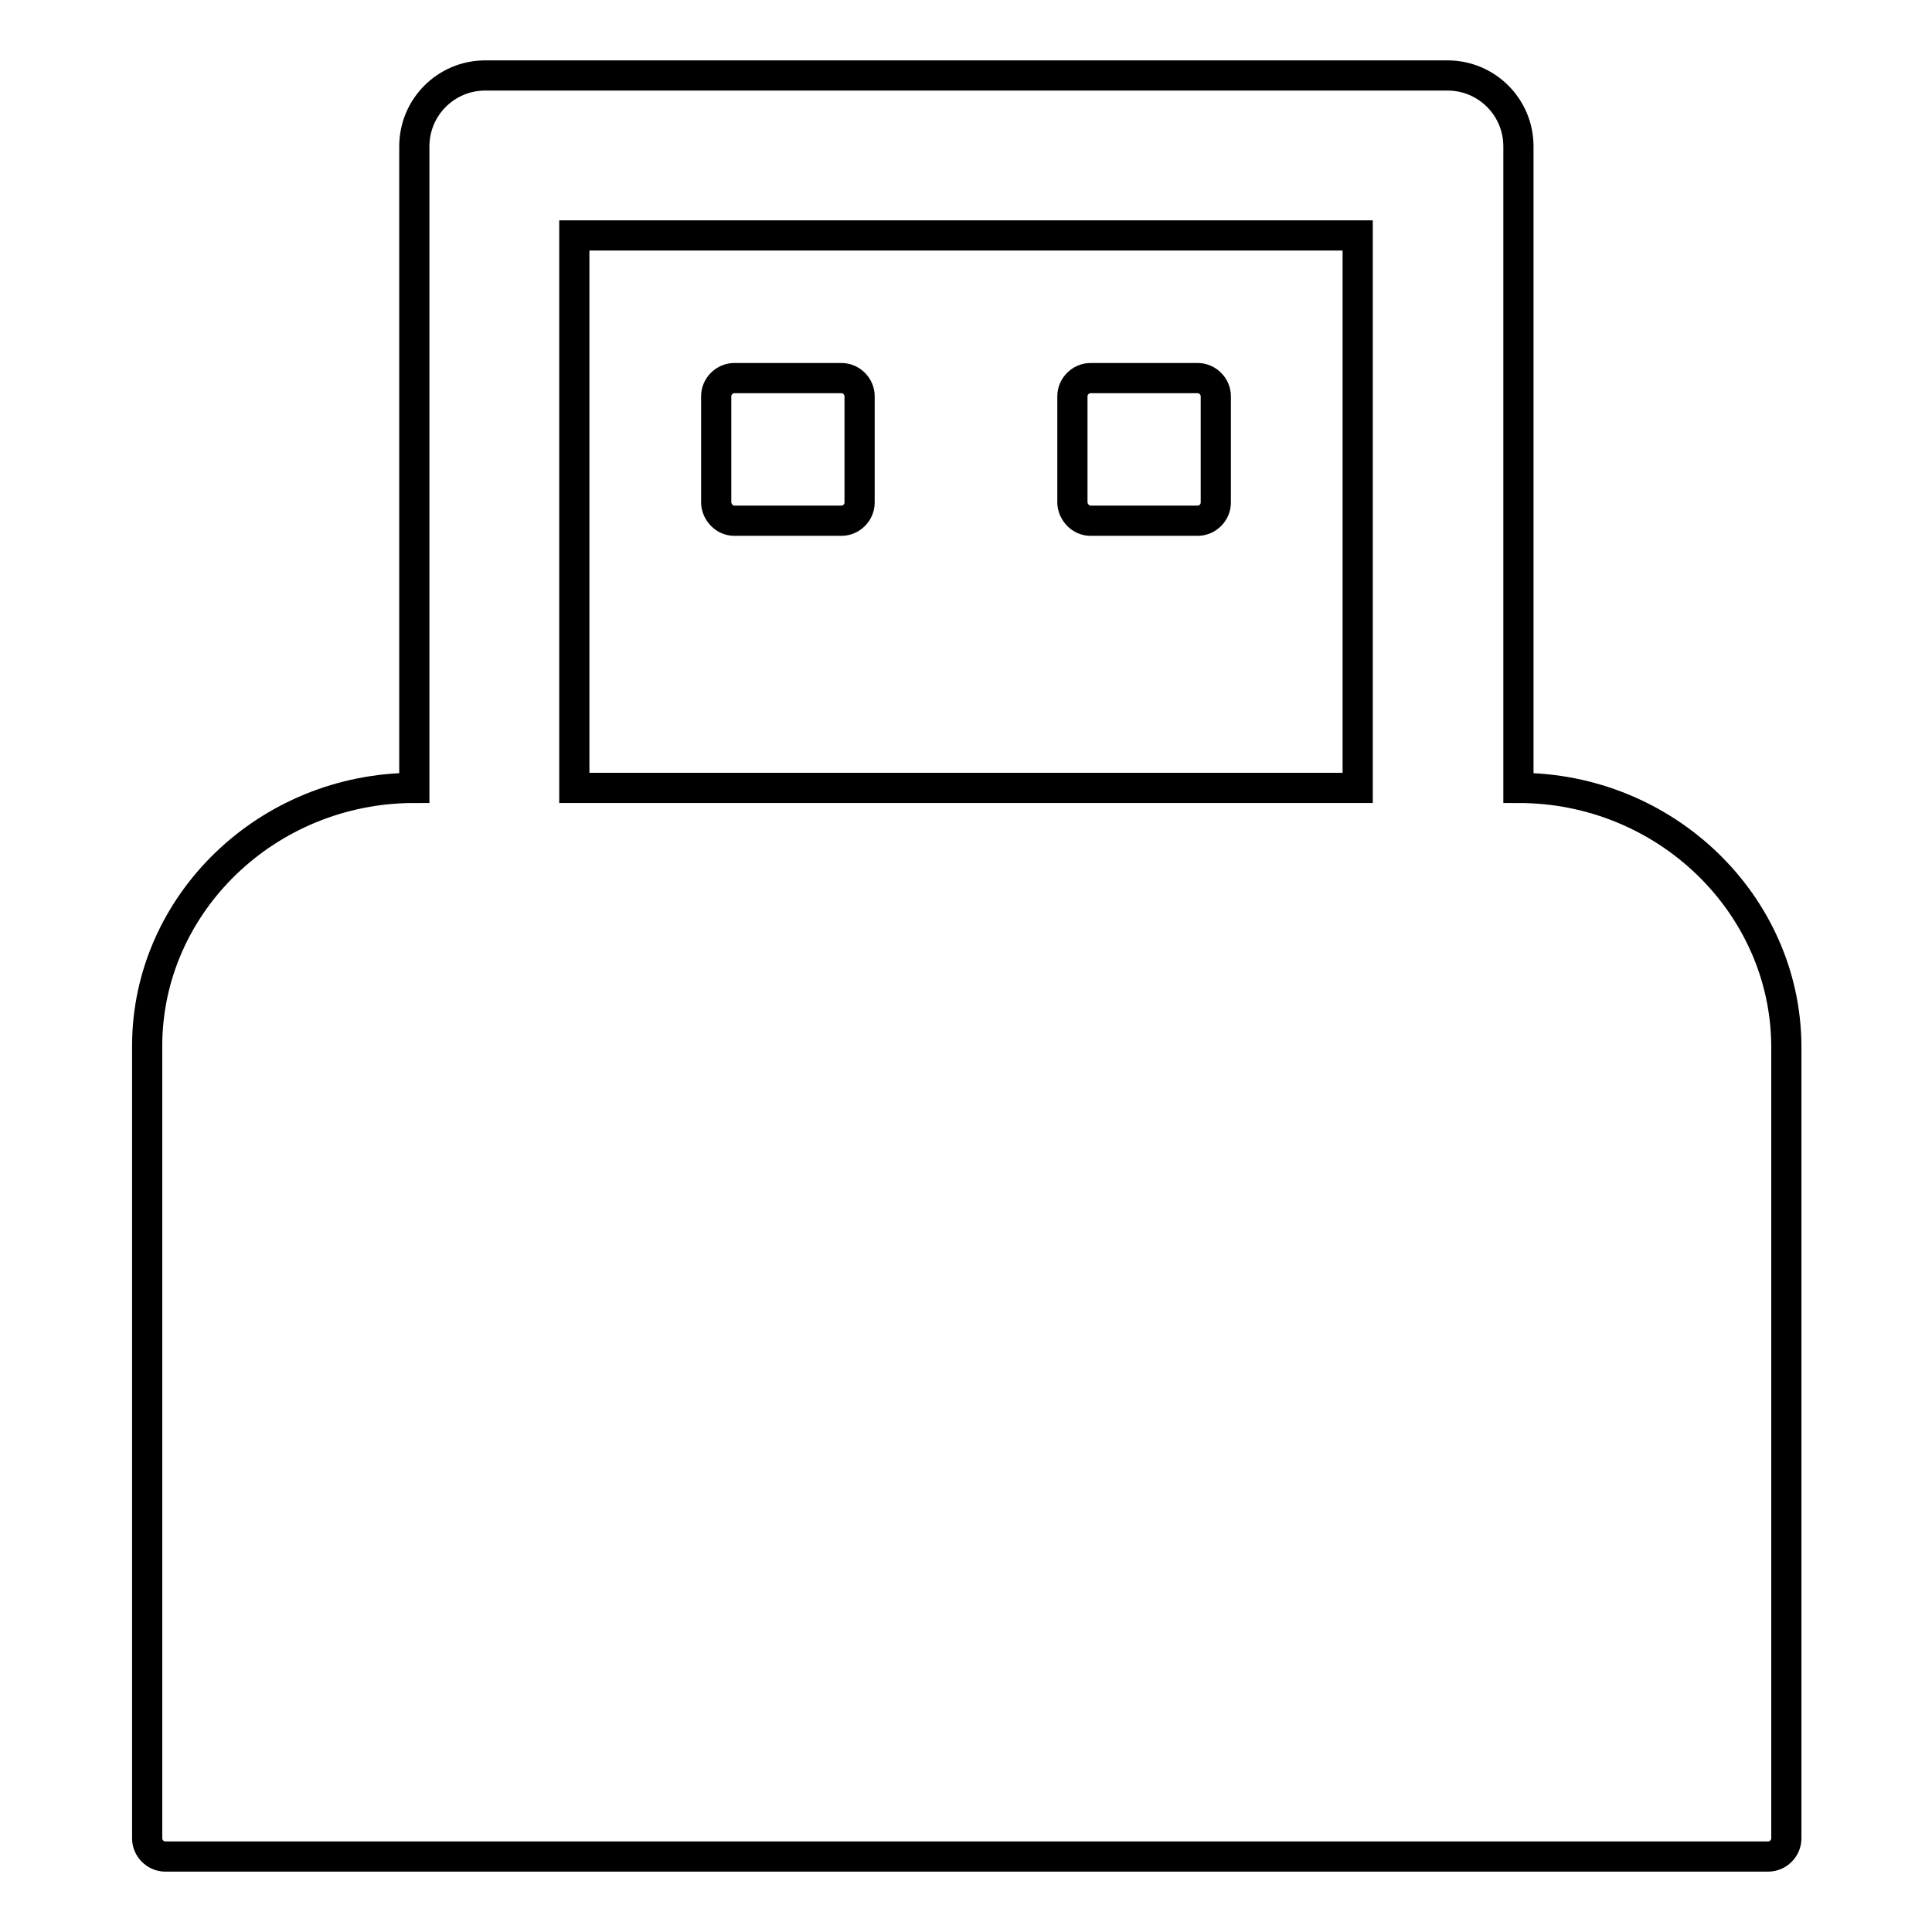
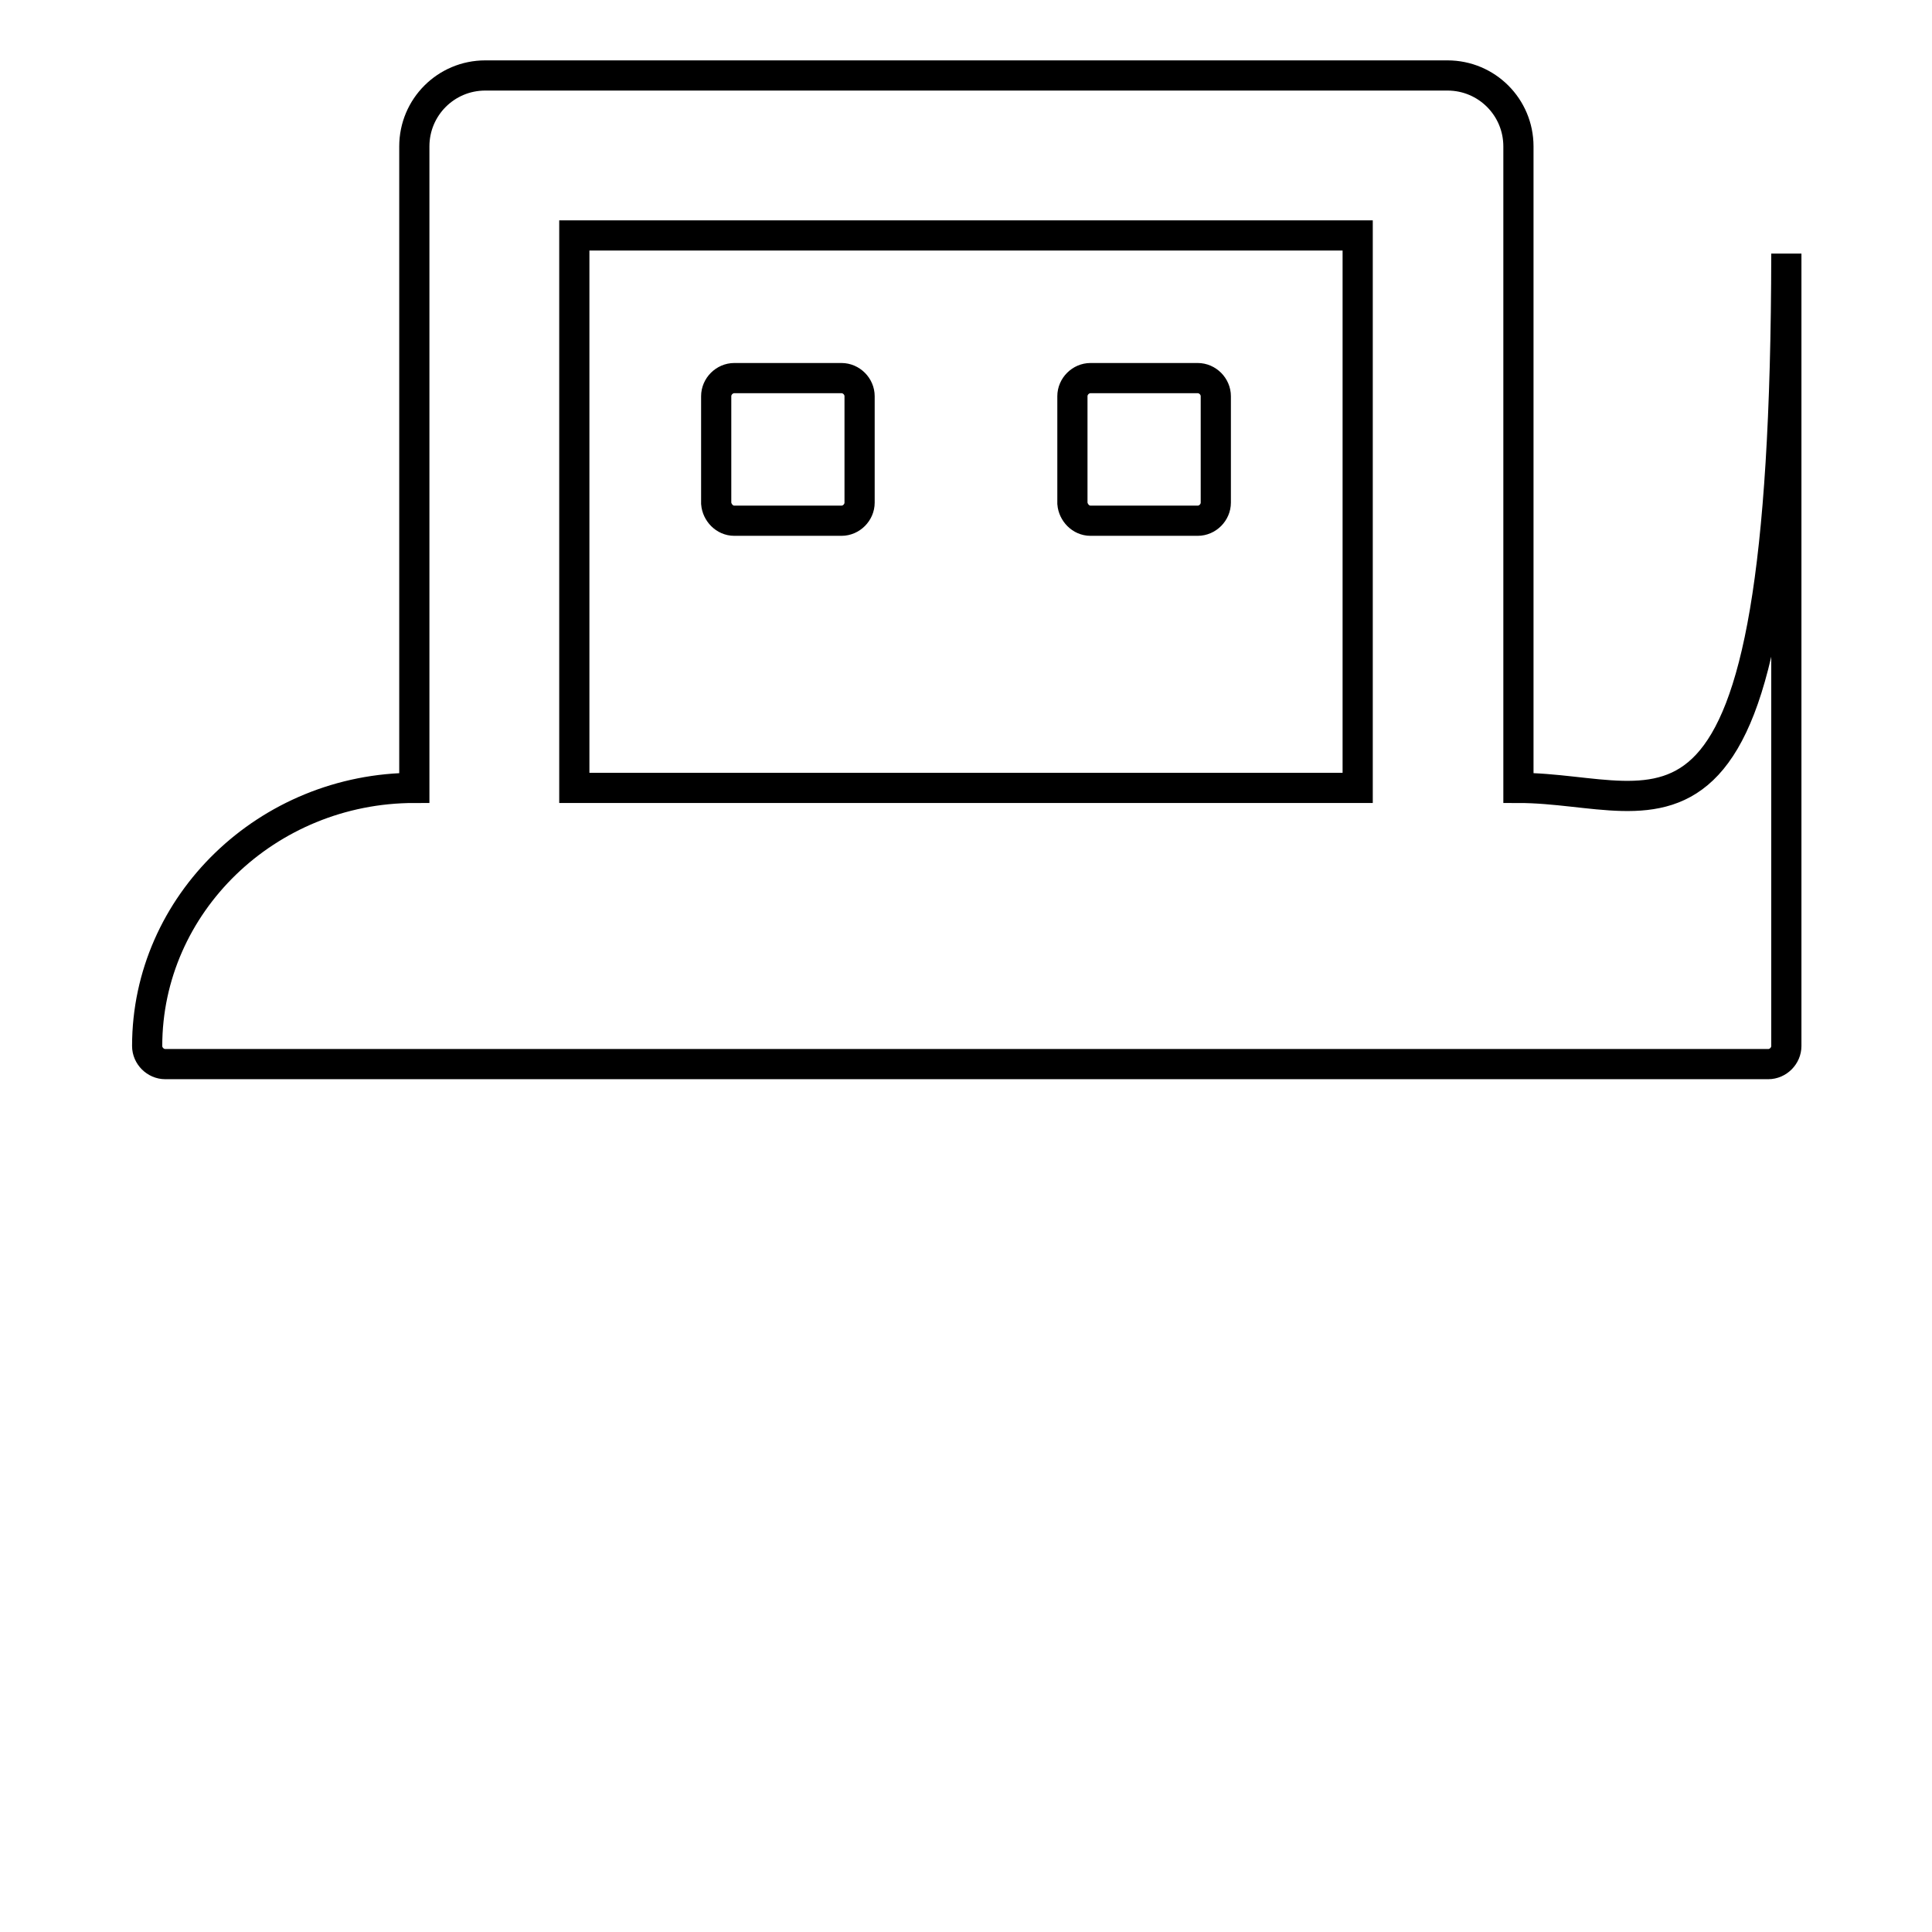
<svg xmlns="http://www.w3.org/2000/svg" version="1.1" x="0px" y="0px" viewBox="0 0 256 256" enable-background="new 0 0 256 256" xml:space="preserve">
  <g>
-     <path stroke-width="4" fill-opacity="0" stroke="#000000" d="M97.3,69h14.2c1.3,0,2.4-1.1,2.4-2.4V52.5c0-1.3-1.1-2.4-2.4-2.4H97.3c-1.3,0-2.4,1.1-2.4,2.4v14.2 C95,67.9,96,69,97.3,69z M201.2,104.4v-85c0-5.2-4.2-9.4-9.4-9.4H64.3c-5.2,0-9.4,4.2-9.4,9.4v85c-19.5,0-35.4,15.4-35.4,34.2v105 c0,1.3,1.1,2.4,2.4,2.4h212.4c1.3,0,2.4-1.1,2.4-2.4v-105C236.6,119.8,220.7,104.4,201.2,104.4z M179.9,104.4H76.1V31.2h103.8 V104.4z M144.5,69h14.2c1.3,0,2.4-1.1,2.4-2.4V52.5c0-1.3-1.1-2.4-2.4-2.4h-14.2c-1.3,0-2.4,1.1-2.4,2.4v14.2 C142.2,67.9,143.2,69,144.5,69z" />
+     <path stroke-width="4" fill-opacity="0" stroke="#000000" d="M97.3,69h14.2c1.3,0,2.4-1.1,2.4-2.4V52.5c0-1.3-1.1-2.4-2.4-2.4H97.3c-1.3,0-2.4,1.1-2.4,2.4v14.2 C95,67.9,96,69,97.3,69z M201.2,104.4v-85c0-5.2-4.2-9.4-9.4-9.4H64.3c-5.2,0-9.4,4.2-9.4,9.4v85c-19.5,0-35.4,15.4-35.4,34.2c0,1.3,1.1,2.4,2.4,2.4h212.4c1.3,0,2.4-1.1,2.4-2.4v-105C236.6,119.8,220.7,104.4,201.2,104.4z M179.9,104.4H76.1V31.2h103.8 V104.4z M144.5,69h14.2c1.3,0,2.4-1.1,2.4-2.4V52.5c0-1.3-1.1-2.4-2.4-2.4h-14.2c-1.3,0-2.4,1.1-2.4,2.4v14.2 C142.2,67.9,143.2,69,144.5,69z" />
  </g>
</svg>